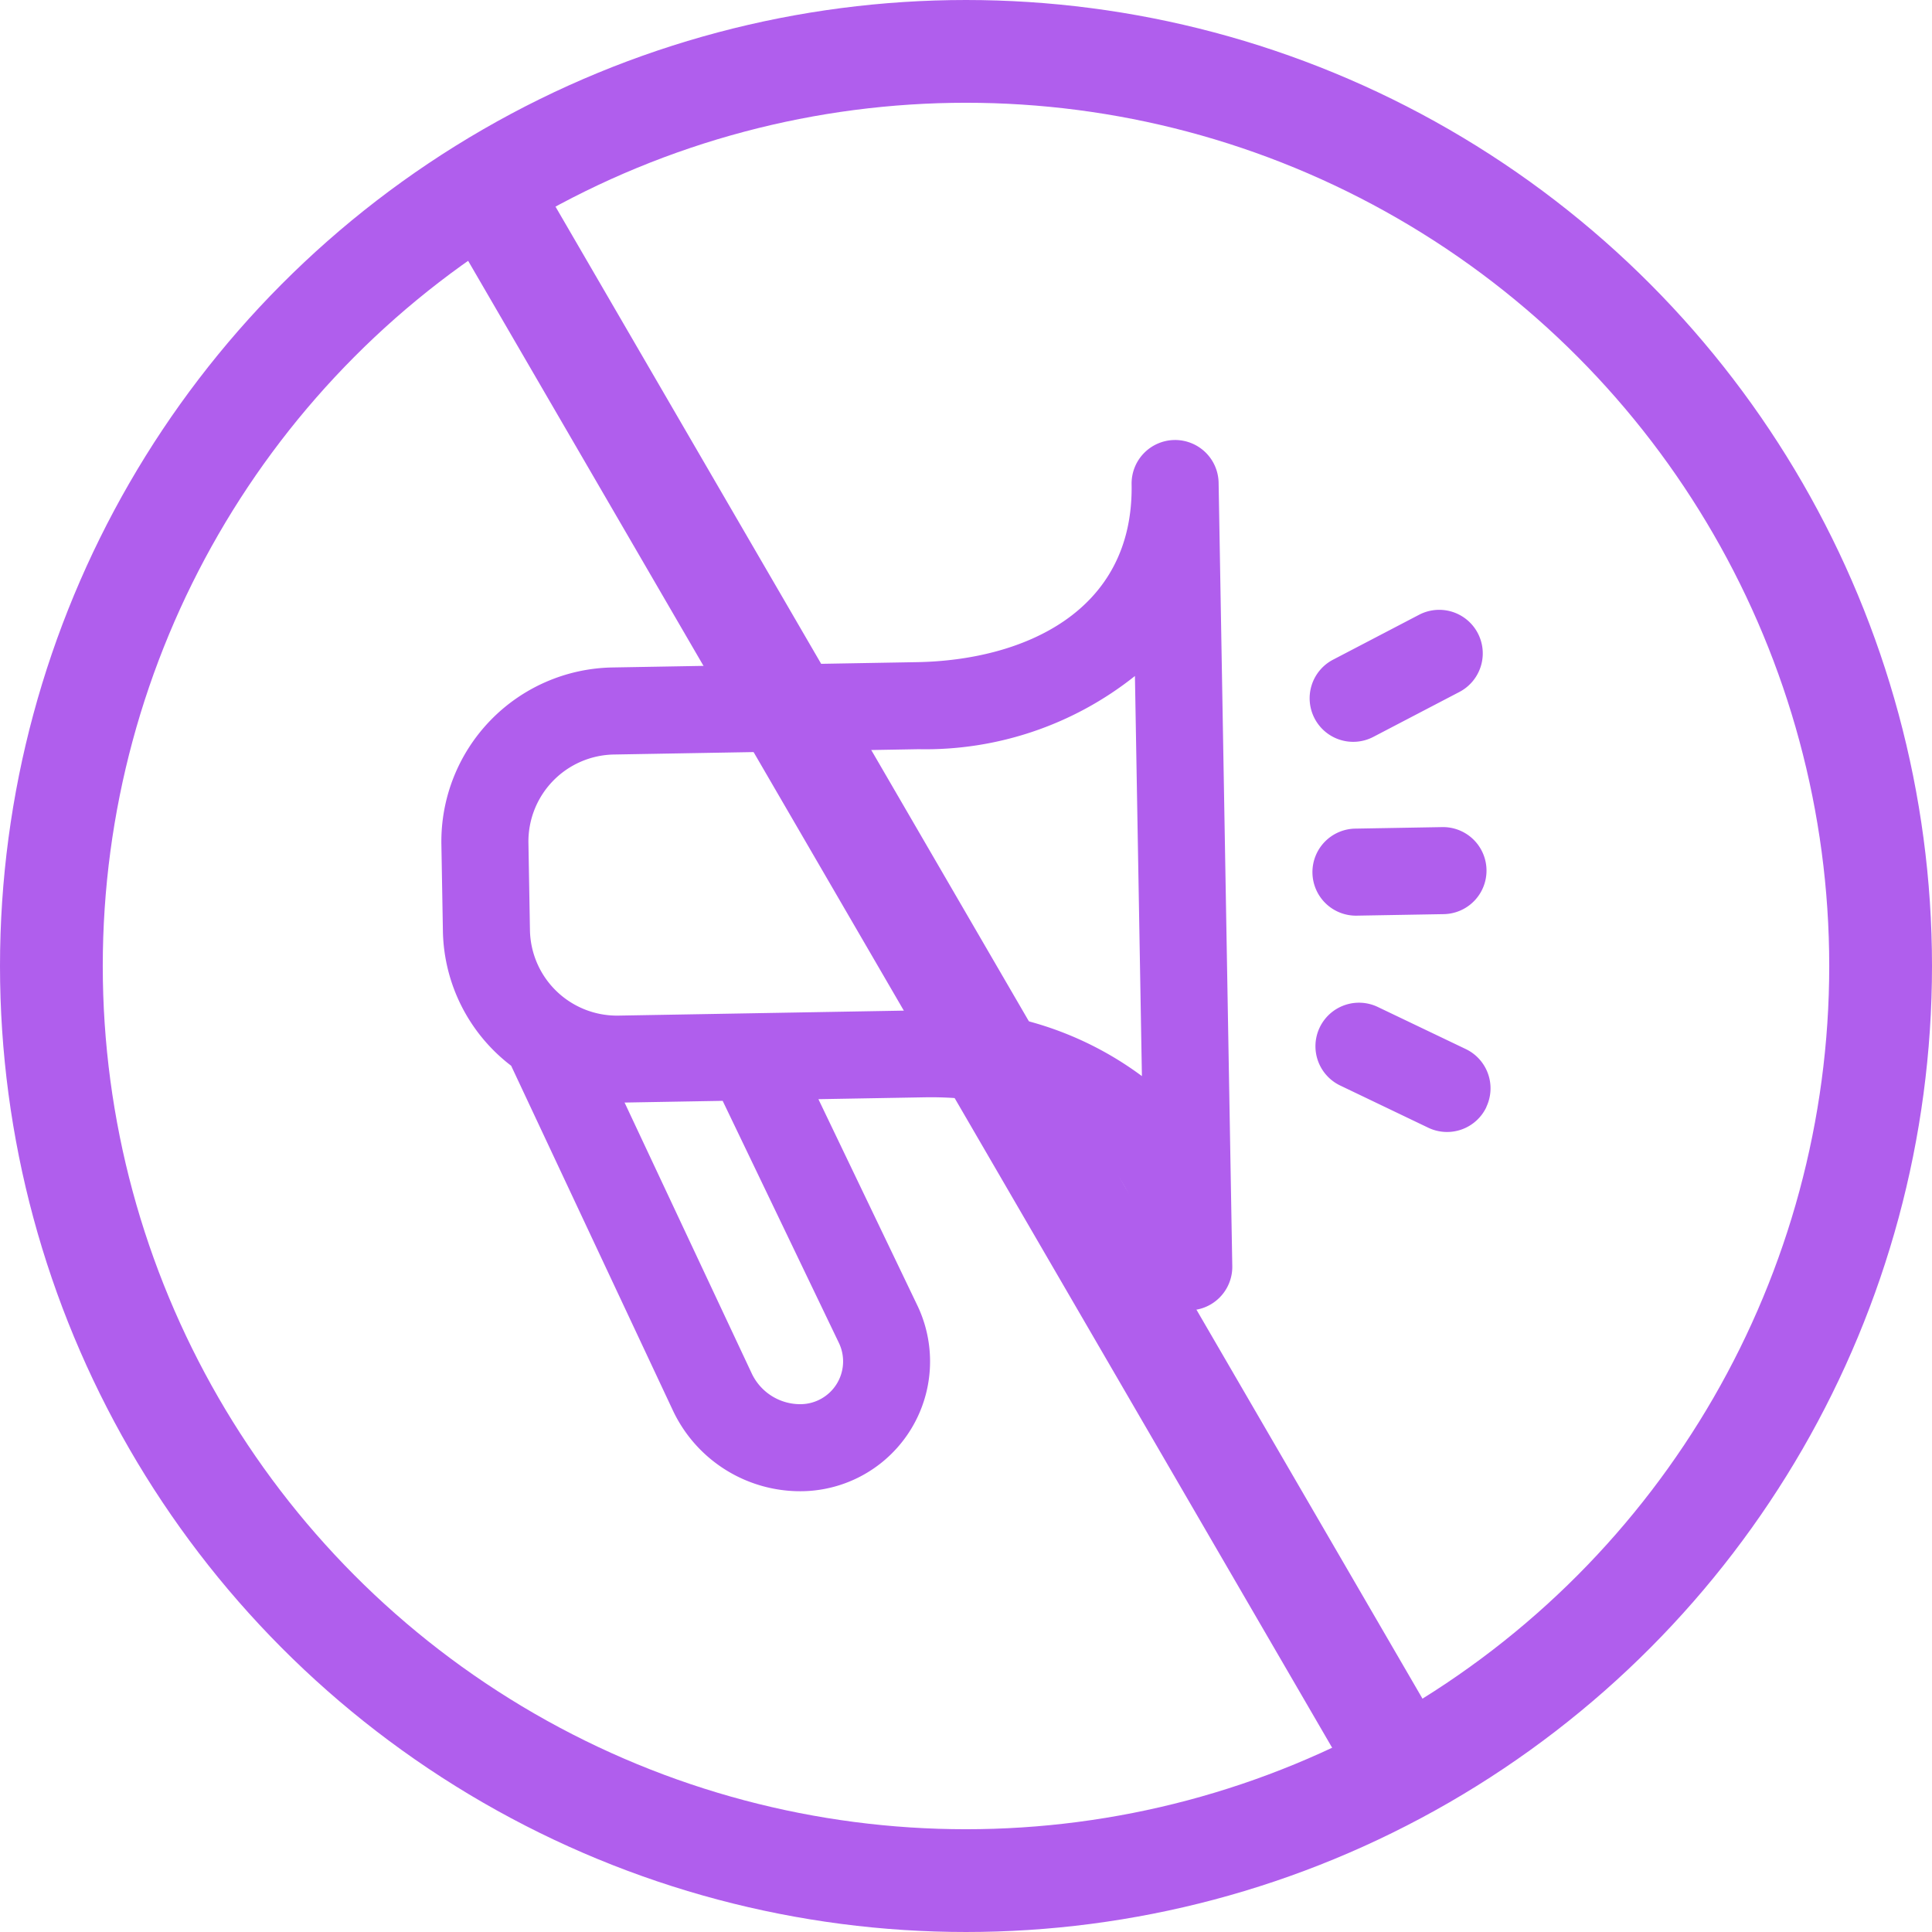
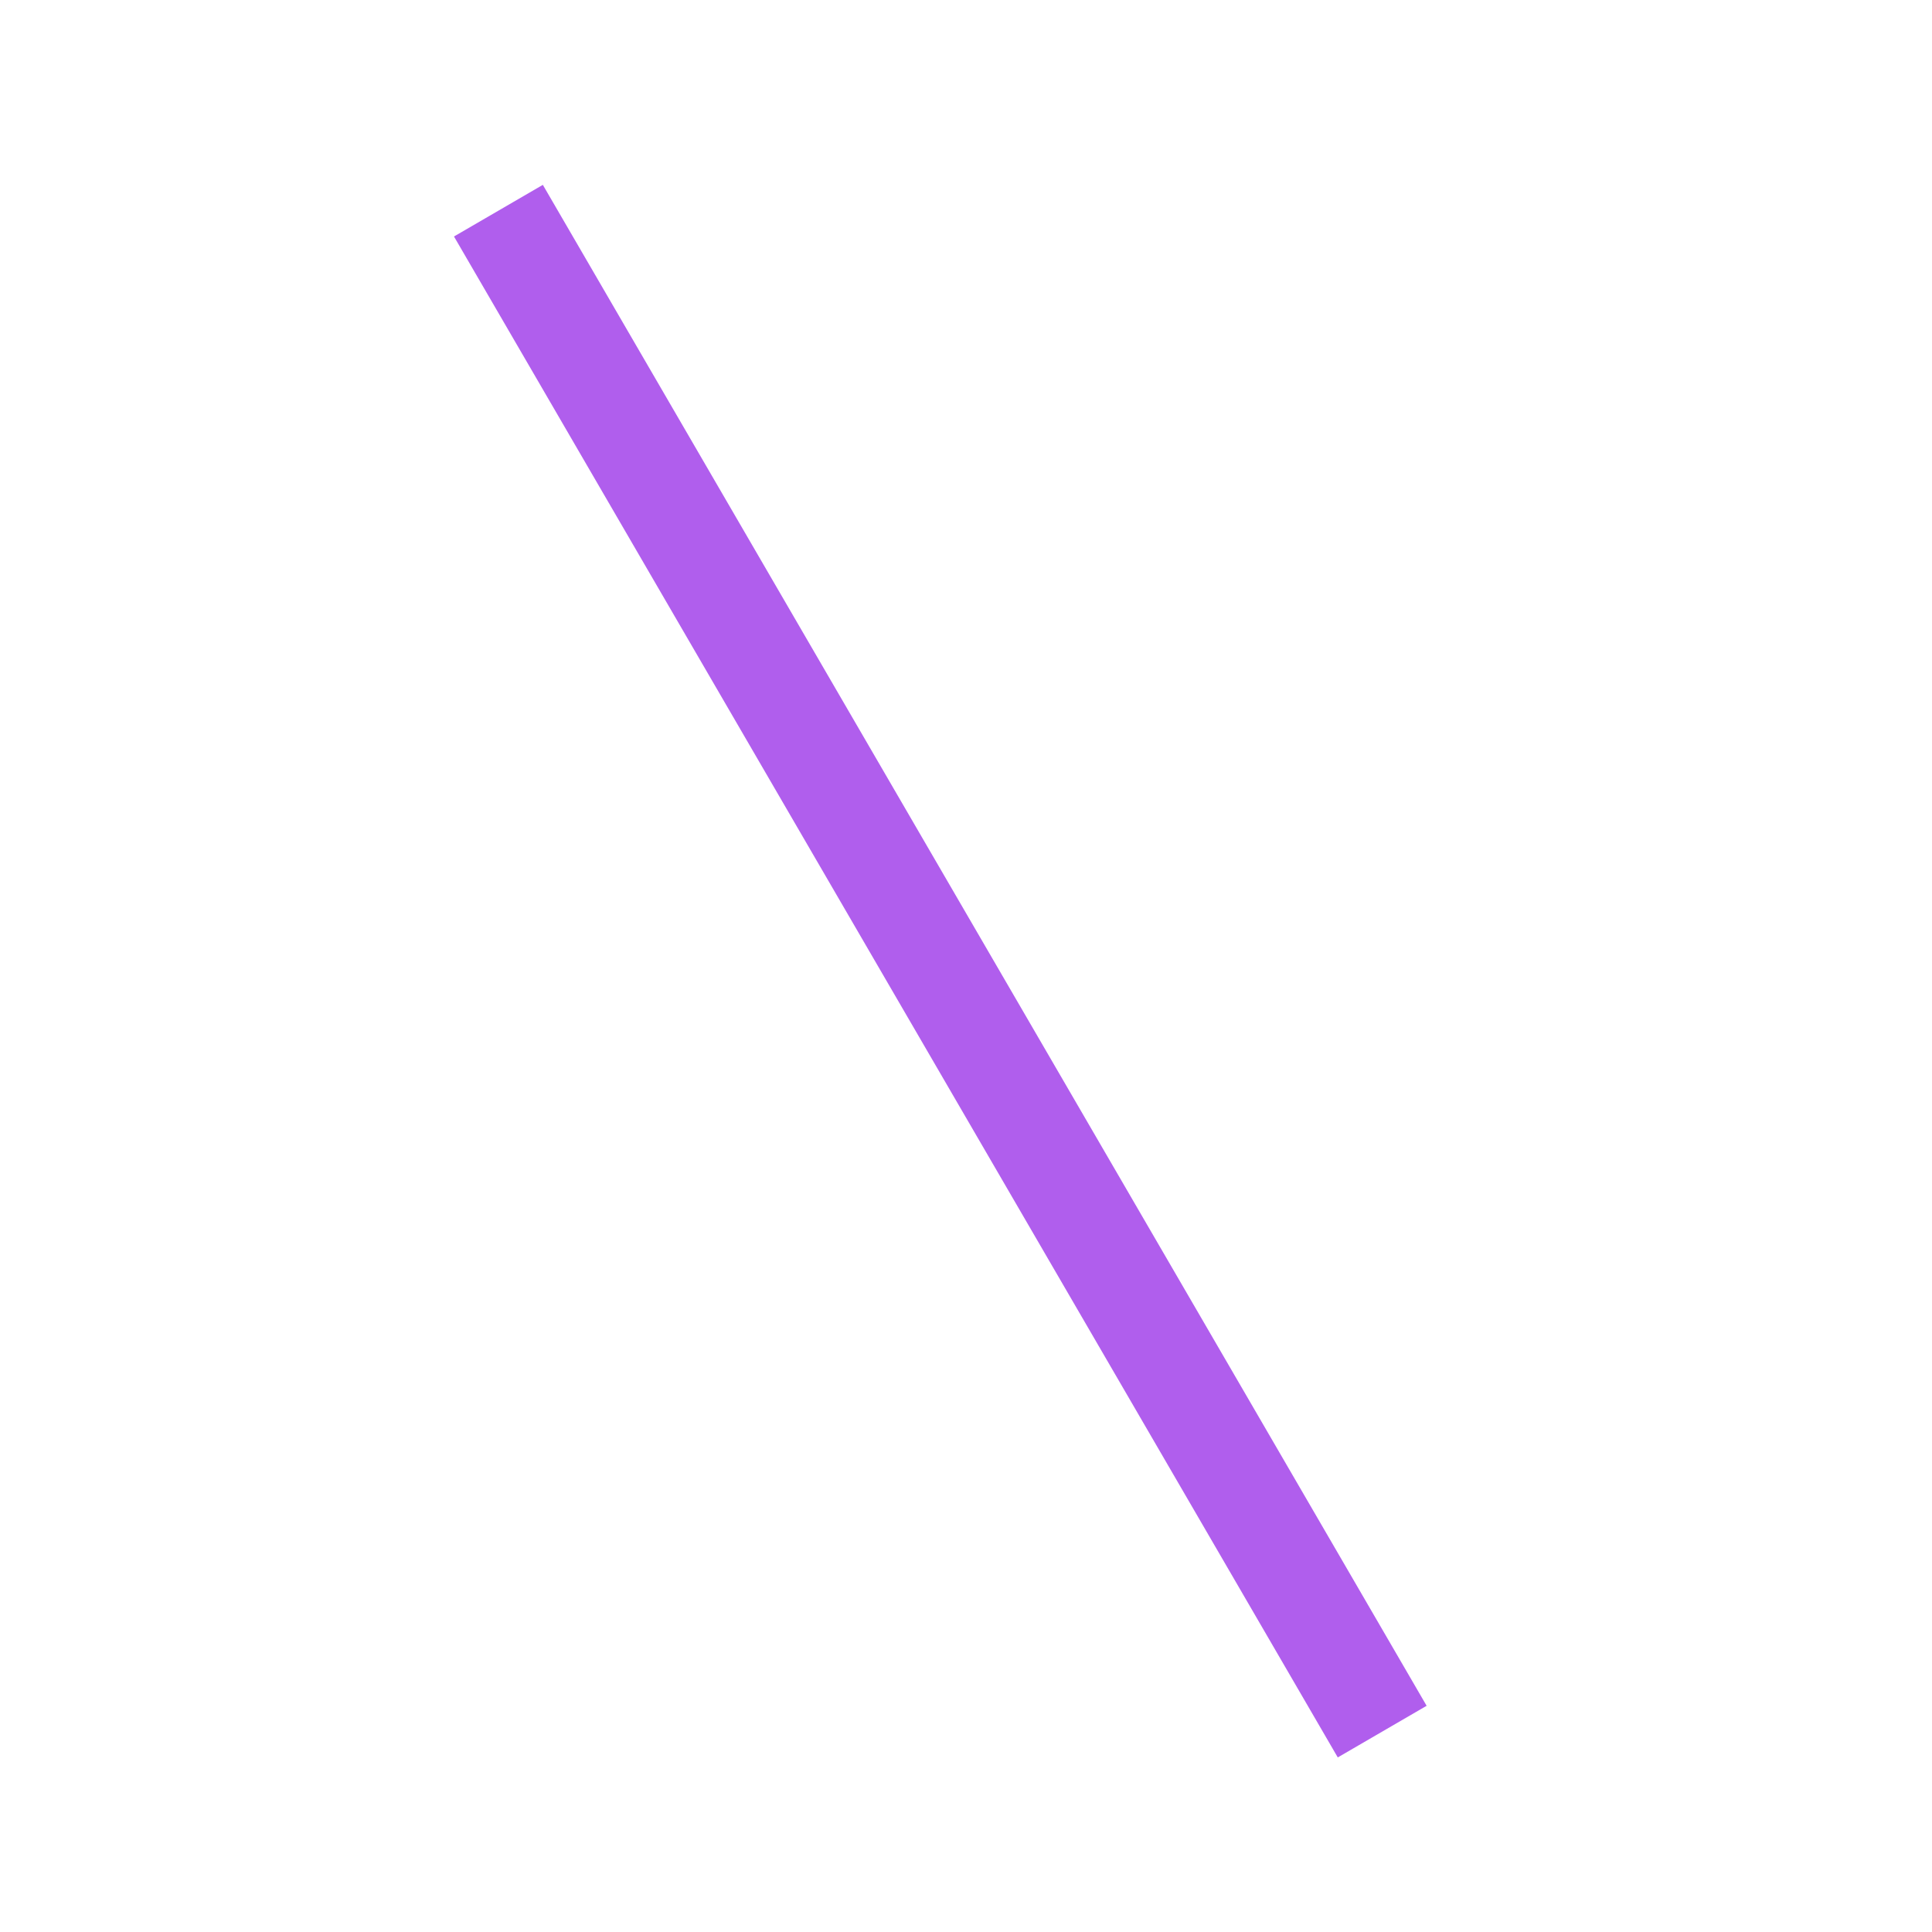
<svg xmlns="http://www.w3.org/2000/svg" width="188" height="188" viewBox="0 0 188 188">
  <g id="megafone-nao-riscado" transform="translate(-140 -7242)">
    <g id="megafone-nao" transform="translate(48 793)">
      <g id="Elipse_16" data-name="Elipse 16" transform="translate(92 6449)" fill="none" stroke="#b05eed" stroke-width="10">
-         <circle cx="94" cy="94" r="94" stroke="none" />
-         <circle cx="94" cy="94" r="89" fill="none" />
-       </g>
-       <path id="megafone" d="M72,0a4.235,4.235,0,0,0-4.235,4.235c0,12.49-10.939,16.941-21.176,16.941H16.941A16.941,16.941,0,0,0,0,38.117v8.47A16.852,16.852,0,0,0,6.412,59.754L21.54,93.517a13.692,13.692,0,0,0,12.507,8.127,12.629,12.629,0,0,0,11.52-17.788L36.249,63.528H46.587c10.236,0,21.176,4.451,21.176,16.941a4.235,4.235,0,1,0,8.47,0V4.235A4.235,4.235,0,0,0,72,0ZM37.85,87.325a4.163,4.163,0,0,1-3.8,5.849,5.218,5.218,0,0,1-4.769-3.109L17.385,63.528h9.546ZM67.763,61.834a32.708,32.708,0,0,0-21.176-6.776H16.941a8.47,8.47,0,0,1-8.47-8.47v-8.47a8.47,8.47,0,0,1,8.47-8.47H46.587a32.708,32.708,0,0,0,21.176-6.755Zm33.458,3.608a4.235,4.235,0,0,1-5.684,1.9L87.067,63.1a4.237,4.237,0,1,1,3.786-7.581l8.47,4.235a4.235,4.235,0,0,1,1.9,5.662ZM85.17,27.325a4.235,4.235,0,0,1,1.9-5.684l8.47-4.235a4.237,4.237,0,0,1,3.786,7.581l-8.47,4.235A4.235,4.235,0,0,1,85.17,27.325ZM84.7,42.352a4.235,4.235,0,0,1,4.235-4.235h8.47a4.235,4.235,0,1,1,0,8.47h-8.47A4.235,4.235,0,0,1,84.7,42.352Z" transform="translate(134.286 6493.073) rotate(-1)" fill="#b05eed" />
+         </g>
    </g>
    <line id="Linha_1" data-name="Linha 1" x2="86" y2="148" transform="translate(188.5 7262.5)" fill="none" stroke="#b05eed" stroke-width="10" />
  </g>
</svg>